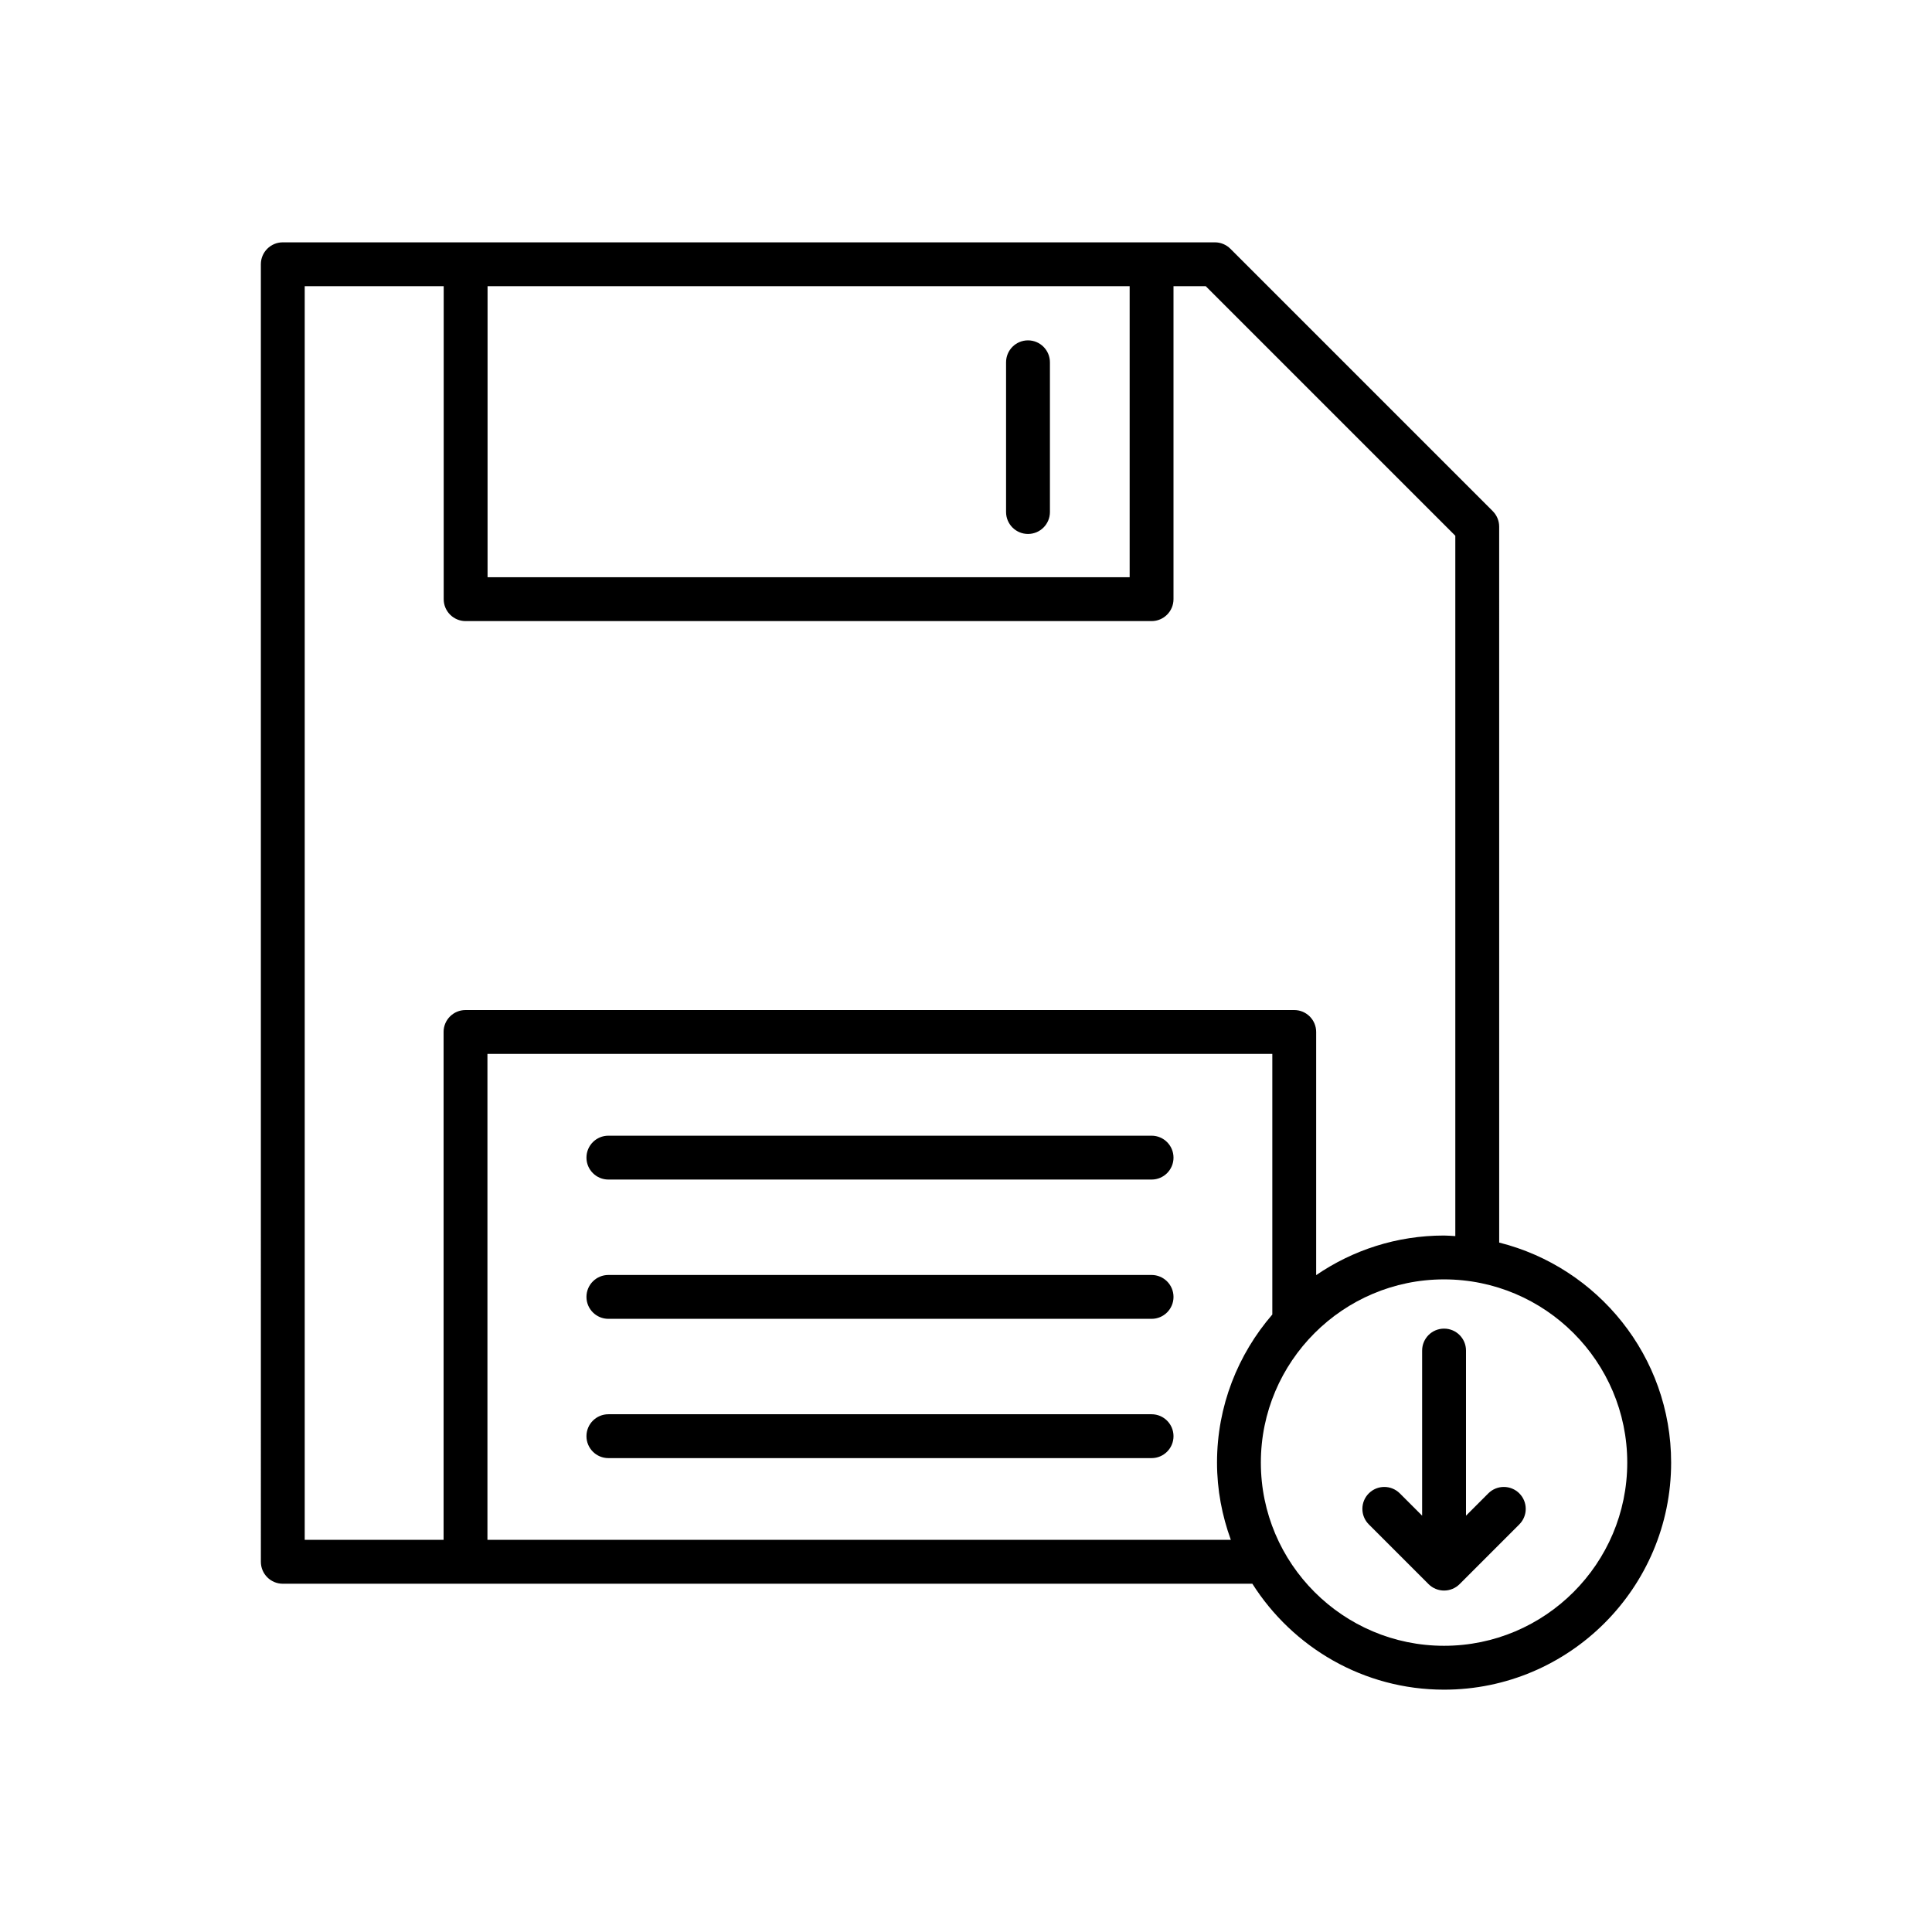
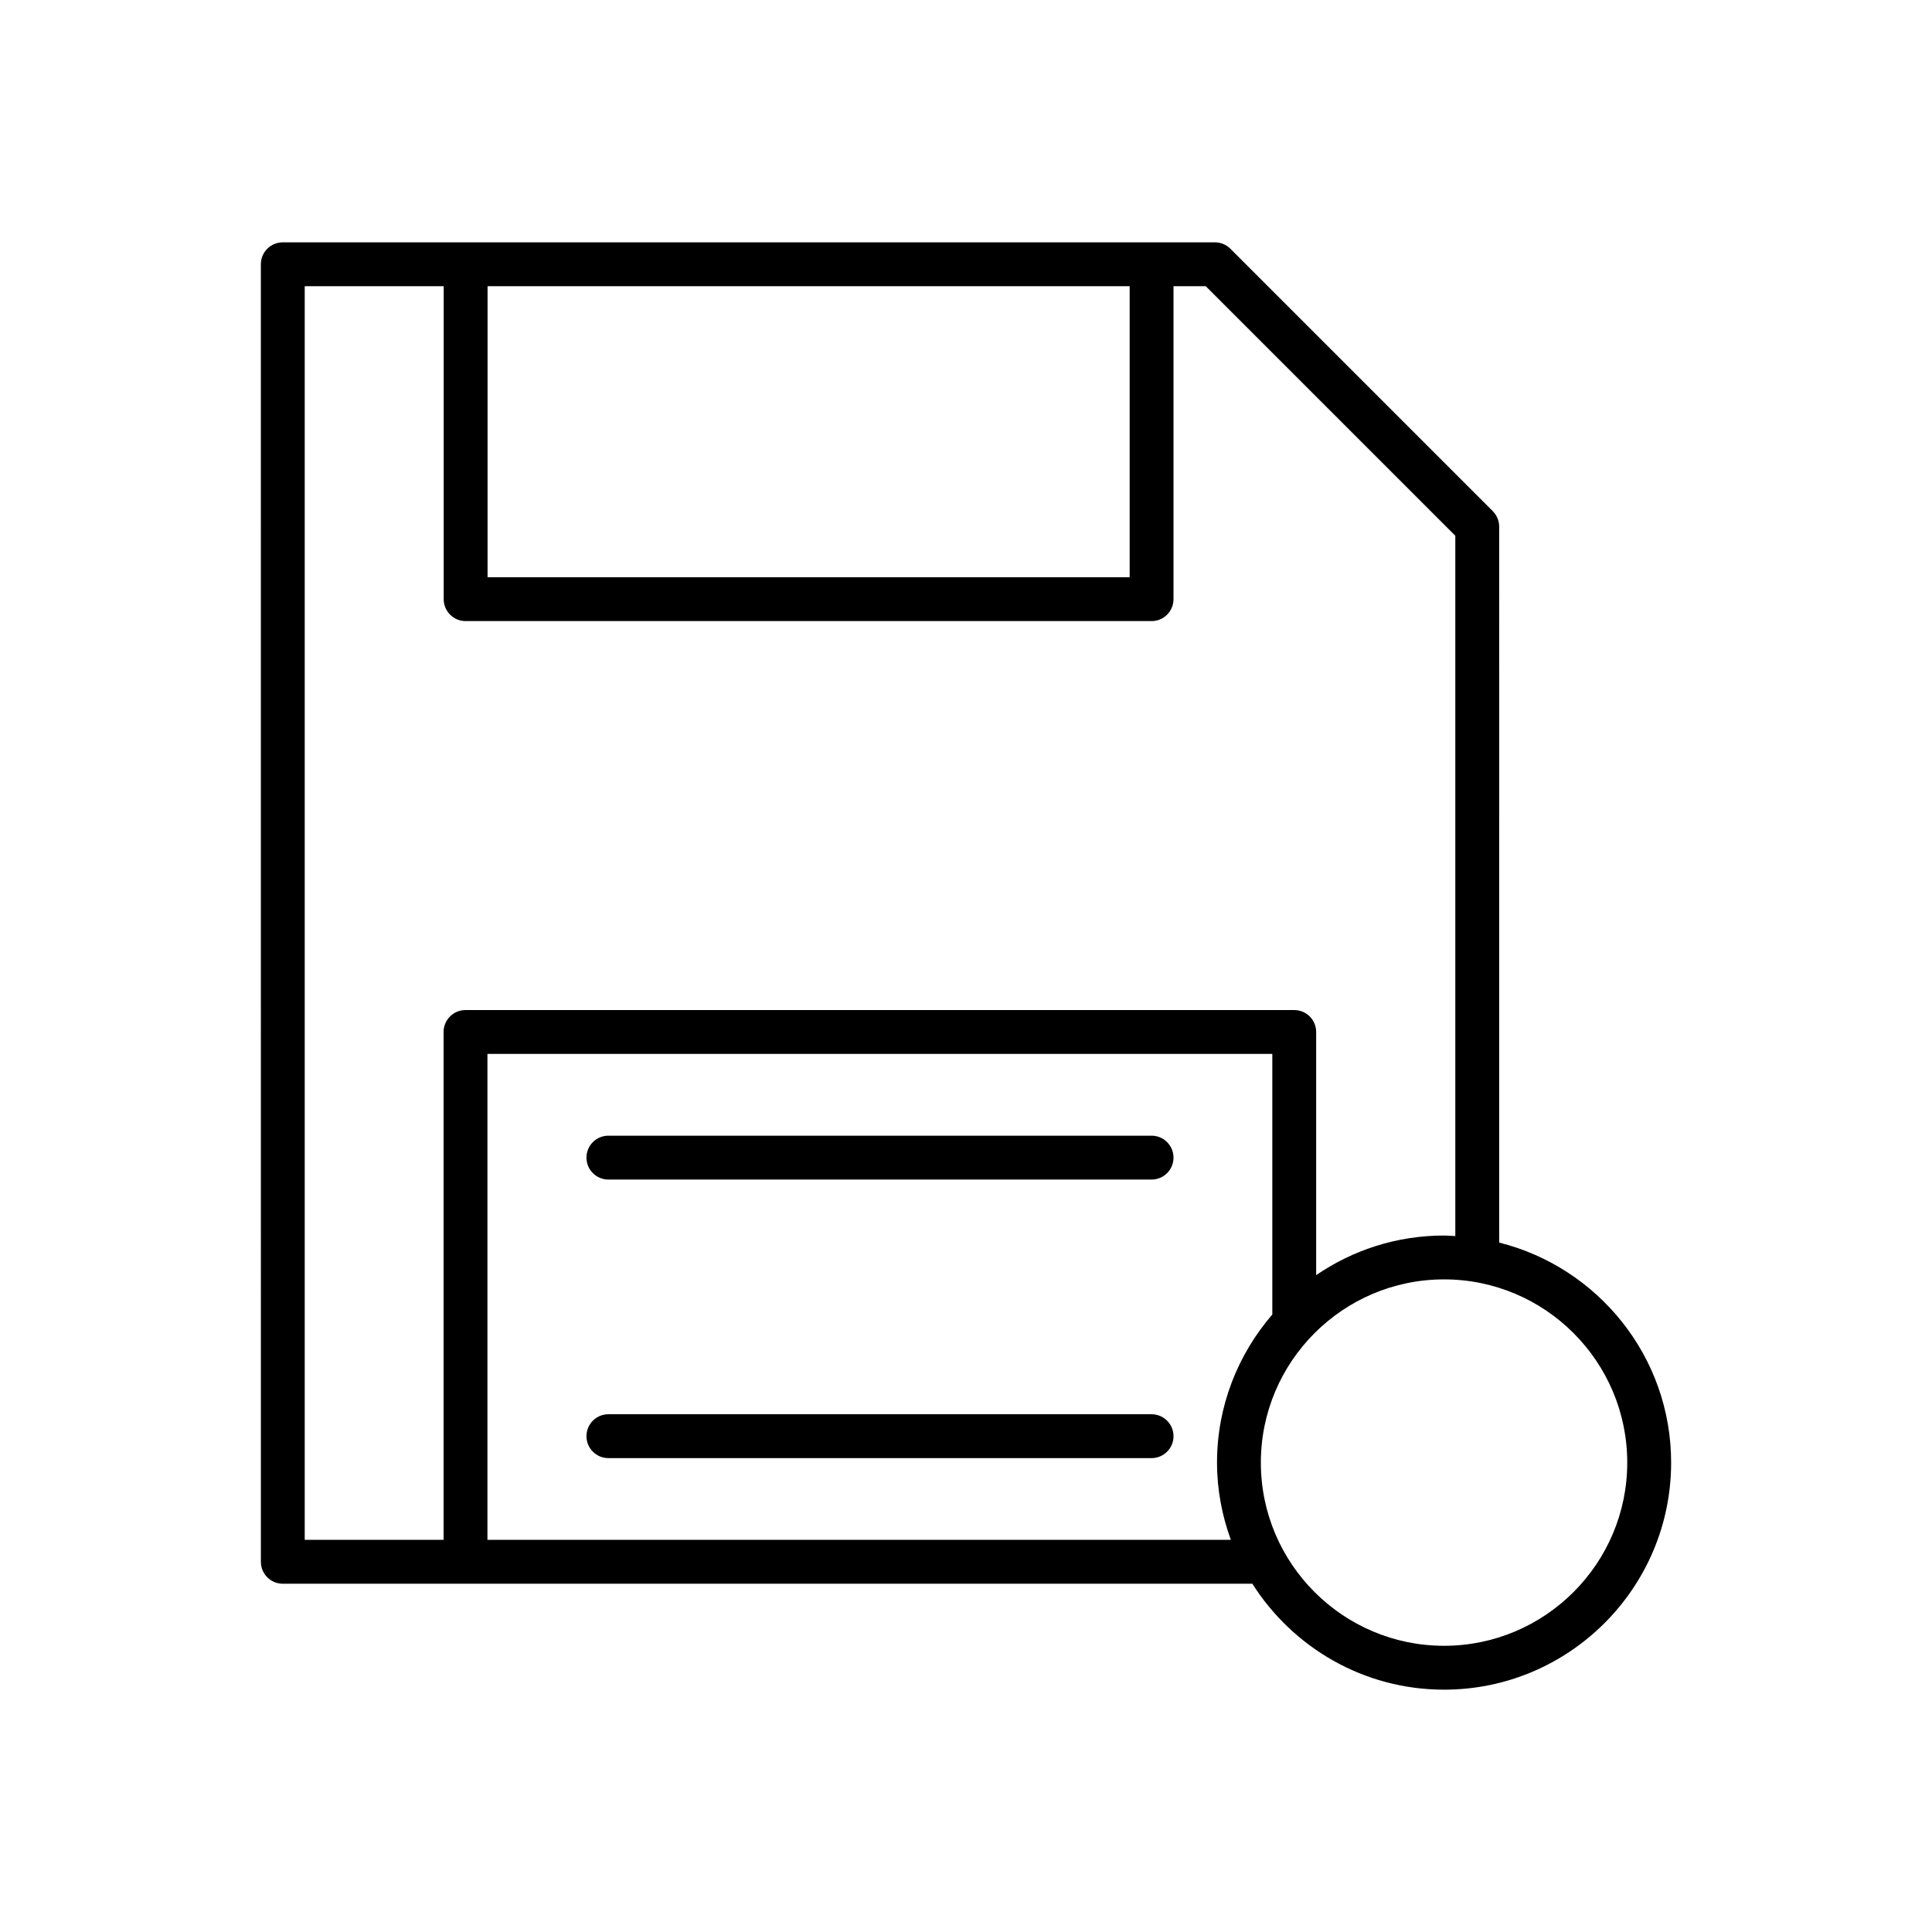
<svg xmlns="http://www.w3.org/2000/svg" fill="#000000" width="800px" height="800px" version="1.1" viewBox="144 144 512 512">
  <g>
-     <path d="m416.43 234.2c-3.211 0-5.812 2.598-5.812 5.812v39.68c0 3.211 2.602 5.812 5.812 5.812 3.211 0 5.812-2.598 5.812-5.812v-39.68c-0.004-3.211-2.606-5.812-5.812-5.812z" />
    <path d="m539.6 279.46-69.539-69.539c-1.09-1.09-2.57-1.699-4.109-1.699h-247.01c-3.211 0-5.812 2.598-5.812 5.812l0.004 343.86c0 3.211 2.602 5.812 5.812 5.812h256.94c10.68 16.84 29.434 28.074 50.809 28.074 33.176 0 60.172-26.992 60.172-60.176 0-28.137-19.438-51.754-45.566-58.309l-0.004-189.72c0-1.543-0.609-3.019-1.699-4.109zm-266.39-59.613h170.16v77.121h-170.16zm-11.652 197.64v134.59h-36.805v-332.23h36.832v82.938c0 3.211 2.602 5.812 5.812 5.812h181.78c3.211 0 5.812-2.598 5.812-5.812v-82.938h8.551l66.133 66.133v185.6c-0.996-0.051-1.977-0.152-2.981-0.152-12.566 0-24.234 3.883-33.895 10.496v-64.438c0-3.211-2.602-5.812-5.812-5.812h-219.62c-3.211 0-5.812 2.598-5.812 5.812zm208.62 134.59h-197v-128.78h208v69.062c-9.105 10.547-14.656 24.246-14.656 39.242 0 7.199 1.336 14.074 3.664 20.477zm105.06-20.477c0 26.77-21.777 48.551-48.547 48.551-26.77 0-48.551-21.781-48.551-48.551 0-26.77 21.781-48.551 48.551-48.551 26.77 0 48.547 21.781 48.547 48.551z" />
    <path d="m449.18 444.97h-143.95c-3.211 0-5.812 2.598-5.812 5.812 0 3.211 2.602 5.812 5.812 5.812h143.95c3.211 0 5.812-2.598 5.812-5.812-0.004-3.215-2.606-5.812-5.816-5.812z" />
-     <path d="m449.18 481.88h-143.95c-3.211 0-5.812 2.598-5.812 5.812 0 3.211 2.602 5.812 5.812 5.812h143.95c3.211 0 5.812-2.598 5.812-5.812-0.004-3.211-2.606-5.812-5.816-5.812z" />
    <path d="m449.18 518.79h-143.95c-3.211 0-5.812 2.598-5.812 5.812 0 3.211 2.602 5.812 5.812 5.812h143.95c3.211 0 5.812-2.598 5.812-5.812-0.004-3.215-2.606-5.812-5.816-5.812z" />
-     <path d="m520.88 501.91v43.762l-5.914-5.914c-2.269-2.269-5.949-2.269-8.219 0s-2.269 5.949 0 8.219l15.832 15.832c0.531 0.531 1.168 0.957 1.875 1.254 0.703 0.293 1.461 0.449 2.238 0.449 0.773 0 1.535-0.156 2.238-0.449 0.707-0.293 1.344-0.723 1.875-1.254l15.828-15.832c2.269-2.269 2.269-5.949 0-8.219s-5.949-2.269-8.219 0l-5.91 5.914v-43.762c0-3.211-2.602-5.812-5.812-5.812-3.211 0-5.812 2.602-5.812 5.812z" />
  </g>
</svg>